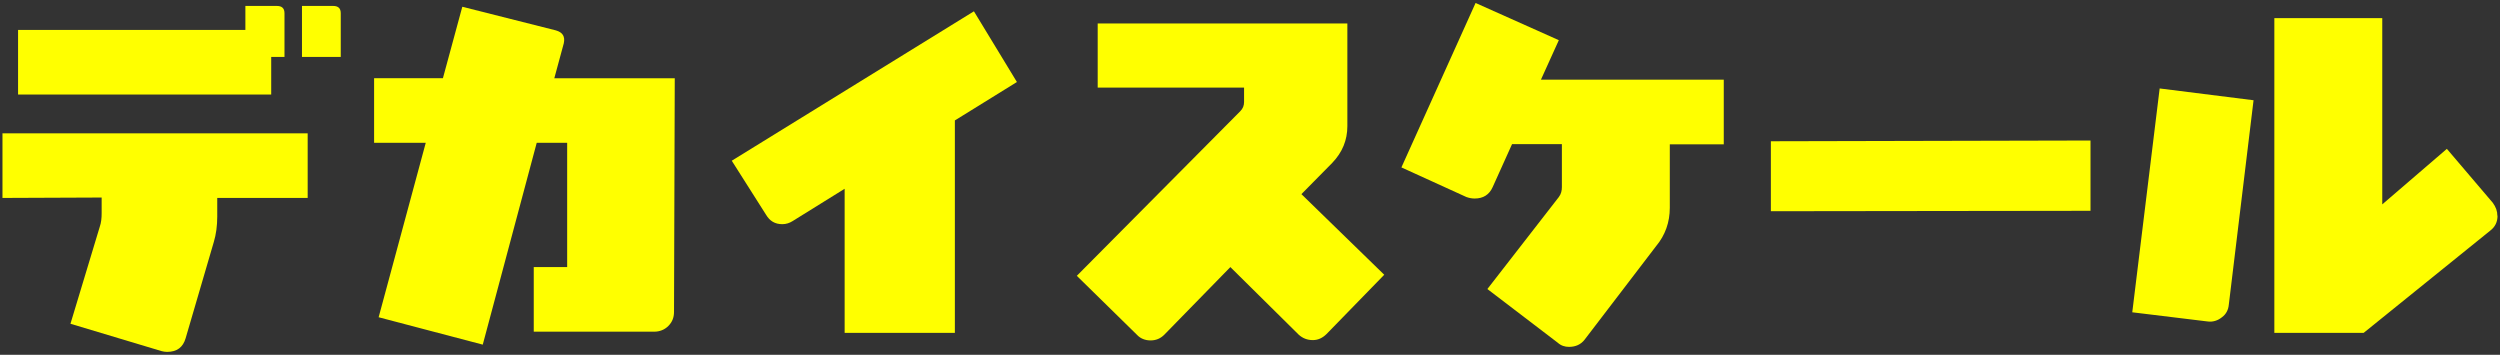
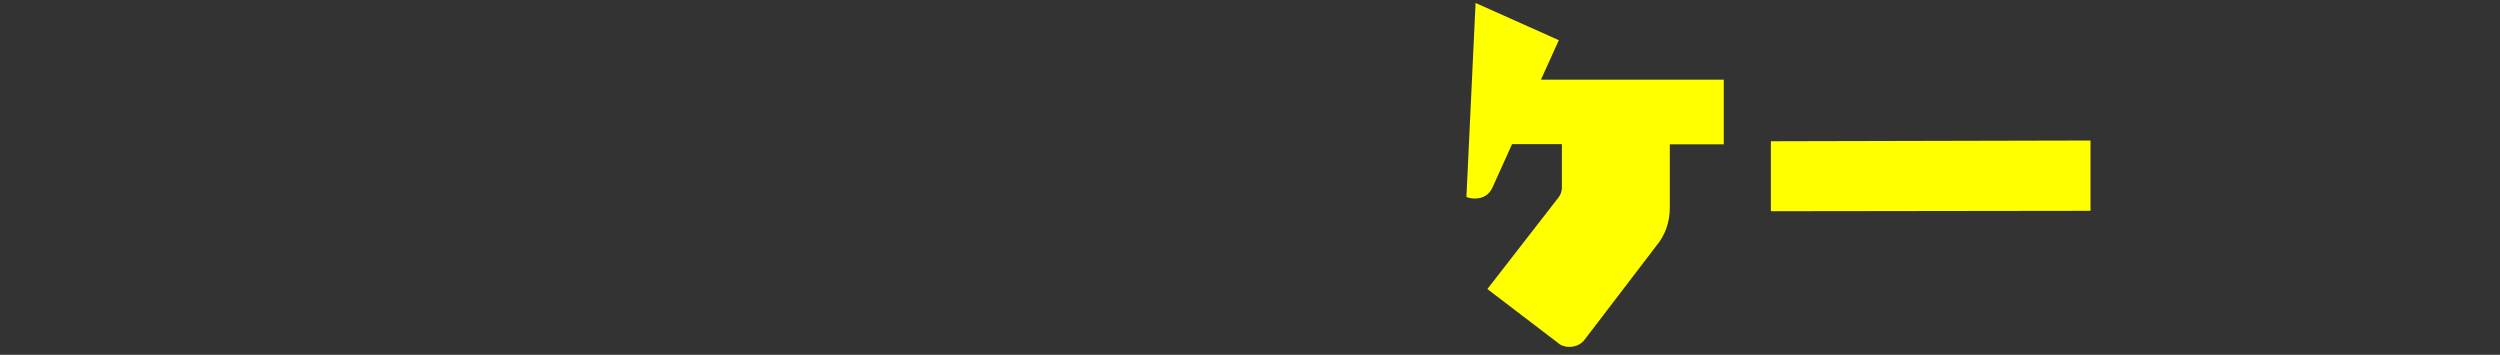
<svg xmlns="http://www.w3.org/2000/svg" id="b" viewBox="0 0 303 43" width="303" height="43">
  <rect x="0" y="0" width="303" height="43" fill="#333333" stroke="none" />
  <g id="c">
    <rect width="303" height="43" style="fill:none;" />
-     <path d="M26.33,23.99v2.26c0,1.11-.14,2.17-.42,3.09l-3.41,11.65c-.32,1.11-1.06,1.66-2.26,1.66-.23,0-.46-.05-.64-.09l-11.06-3.32,3.55-11.75c.18-.51.23-1.06.23-1.66v-1.89l-12.02.05v-7.83h36.99v7.83h-10.96ZM32.87,6.9v4.56H2.19V3.63h27.55V.72h3.82c.6,0,.92.28.92.88v5.3h-1.61ZM36.6,6.9V.72h3.78c.6,0,.92.28.92.88v5.3h-4.7Z" style="fill:#ff0;" />
-     <path d="M81.69,37.81c0,.69-.23,1.24-.69,1.7-.46.46-1.06.69-1.71.69h-14.6v-7.83h4.05v-15.06h-3.69l-6.54,24.46-12.62-3.32,5.71-21.14h-6.26v-7.83h8.34l2.35-8.66,11.33,2.86c.83.23,1.15.74.97,1.57l-1.15,4.24h14.6l-.09,28.33Z" style="fill:#ff0;" />
-     <path d="M115.73,14.59v25.75h-13.36v-17.46l-6.31,3.92c-.37.23-.78.37-1.24.37-.88,0-1.52-.37-1.98-1.15l-4.15-6.54L118.04,1.37l5.21,8.57-7.51,4.65Z" style="fill:#ff0;" />
-     <path d="M160.78,40.48c-.46.46-1.01.74-1.66.74-.69,0-1.24-.23-1.71-.65l-8.29-8.2-8.01,8.2c-.46.46-1.01.69-1.66.69s-1.24-.23-1.66-.69l-7.28-7.14,19.81-19.95c.32-.32.46-.69.46-1.11v-1.75h-17.74V2.84h30.26v12.44c0,1.7-.6,3.18-1.84,4.47l-3.73,3.78,10.04,9.77-7,7.19Z" style="fill:#ff0;" />
-     <path d="M202.38,17.49v7.69c0,1.75-.55,3.32-1.66,4.65l-8.66,11.33c-.46.6-1.11.88-1.89.88-.51,0-.97-.14-1.38-.51l-8.52-6.5,8.66-11.15c.28-.37.37-.78.37-1.2v-5.21h-6.04l-2.35,5.21c-.41.92-1.15,1.38-2.17,1.38-.32,0-.64-.05-1.01-.18l-7.88-3.59L178.84.36l10.09,4.51-2.17,4.79h22.16v7.83h-6.54Z" style="fill:#ff0;" />
+     <path d="M202.38,17.49v7.69c0,1.75-.55,3.32-1.66,4.65l-8.66,11.33c-.46.6-1.11.88-1.89.88-.51,0-.97-.14-1.38-.51l-8.52-6.5,8.66-11.15c.28-.37.37-.78.37-1.2v-5.21h-6.04l-2.35,5.21c-.41.92-1.15,1.38-2.17,1.38-.32,0-.64-.05-1.01-.18L178.84.36l10.09,4.51-2.17,4.79h22.16v7.83h-6.54Z" style="fill:#ff0;" />
    <path d="M214.63,25.6v-8.48l38.74-.09v8.52l-38.74.05Z" style="fill:#ff0;" />
-     <path d="M270.13,36.93c-.05.6-.32,1.15-.83,1.52-.51.41-1.11.6-1.75.51l-9.12-1.11,3.32-27.13,11.38,1.43-3,24.78ZM302.7,26.15c0,.74-.28,1.34-.88,1.8l-15.34,12.39h-10.83V2.2h13.08v22.57l7.83-6.73,5.57,6.54c.37.51.55,1.01.55,1.57Z" style="fill:#ff0;" />
  </g>
</svg>